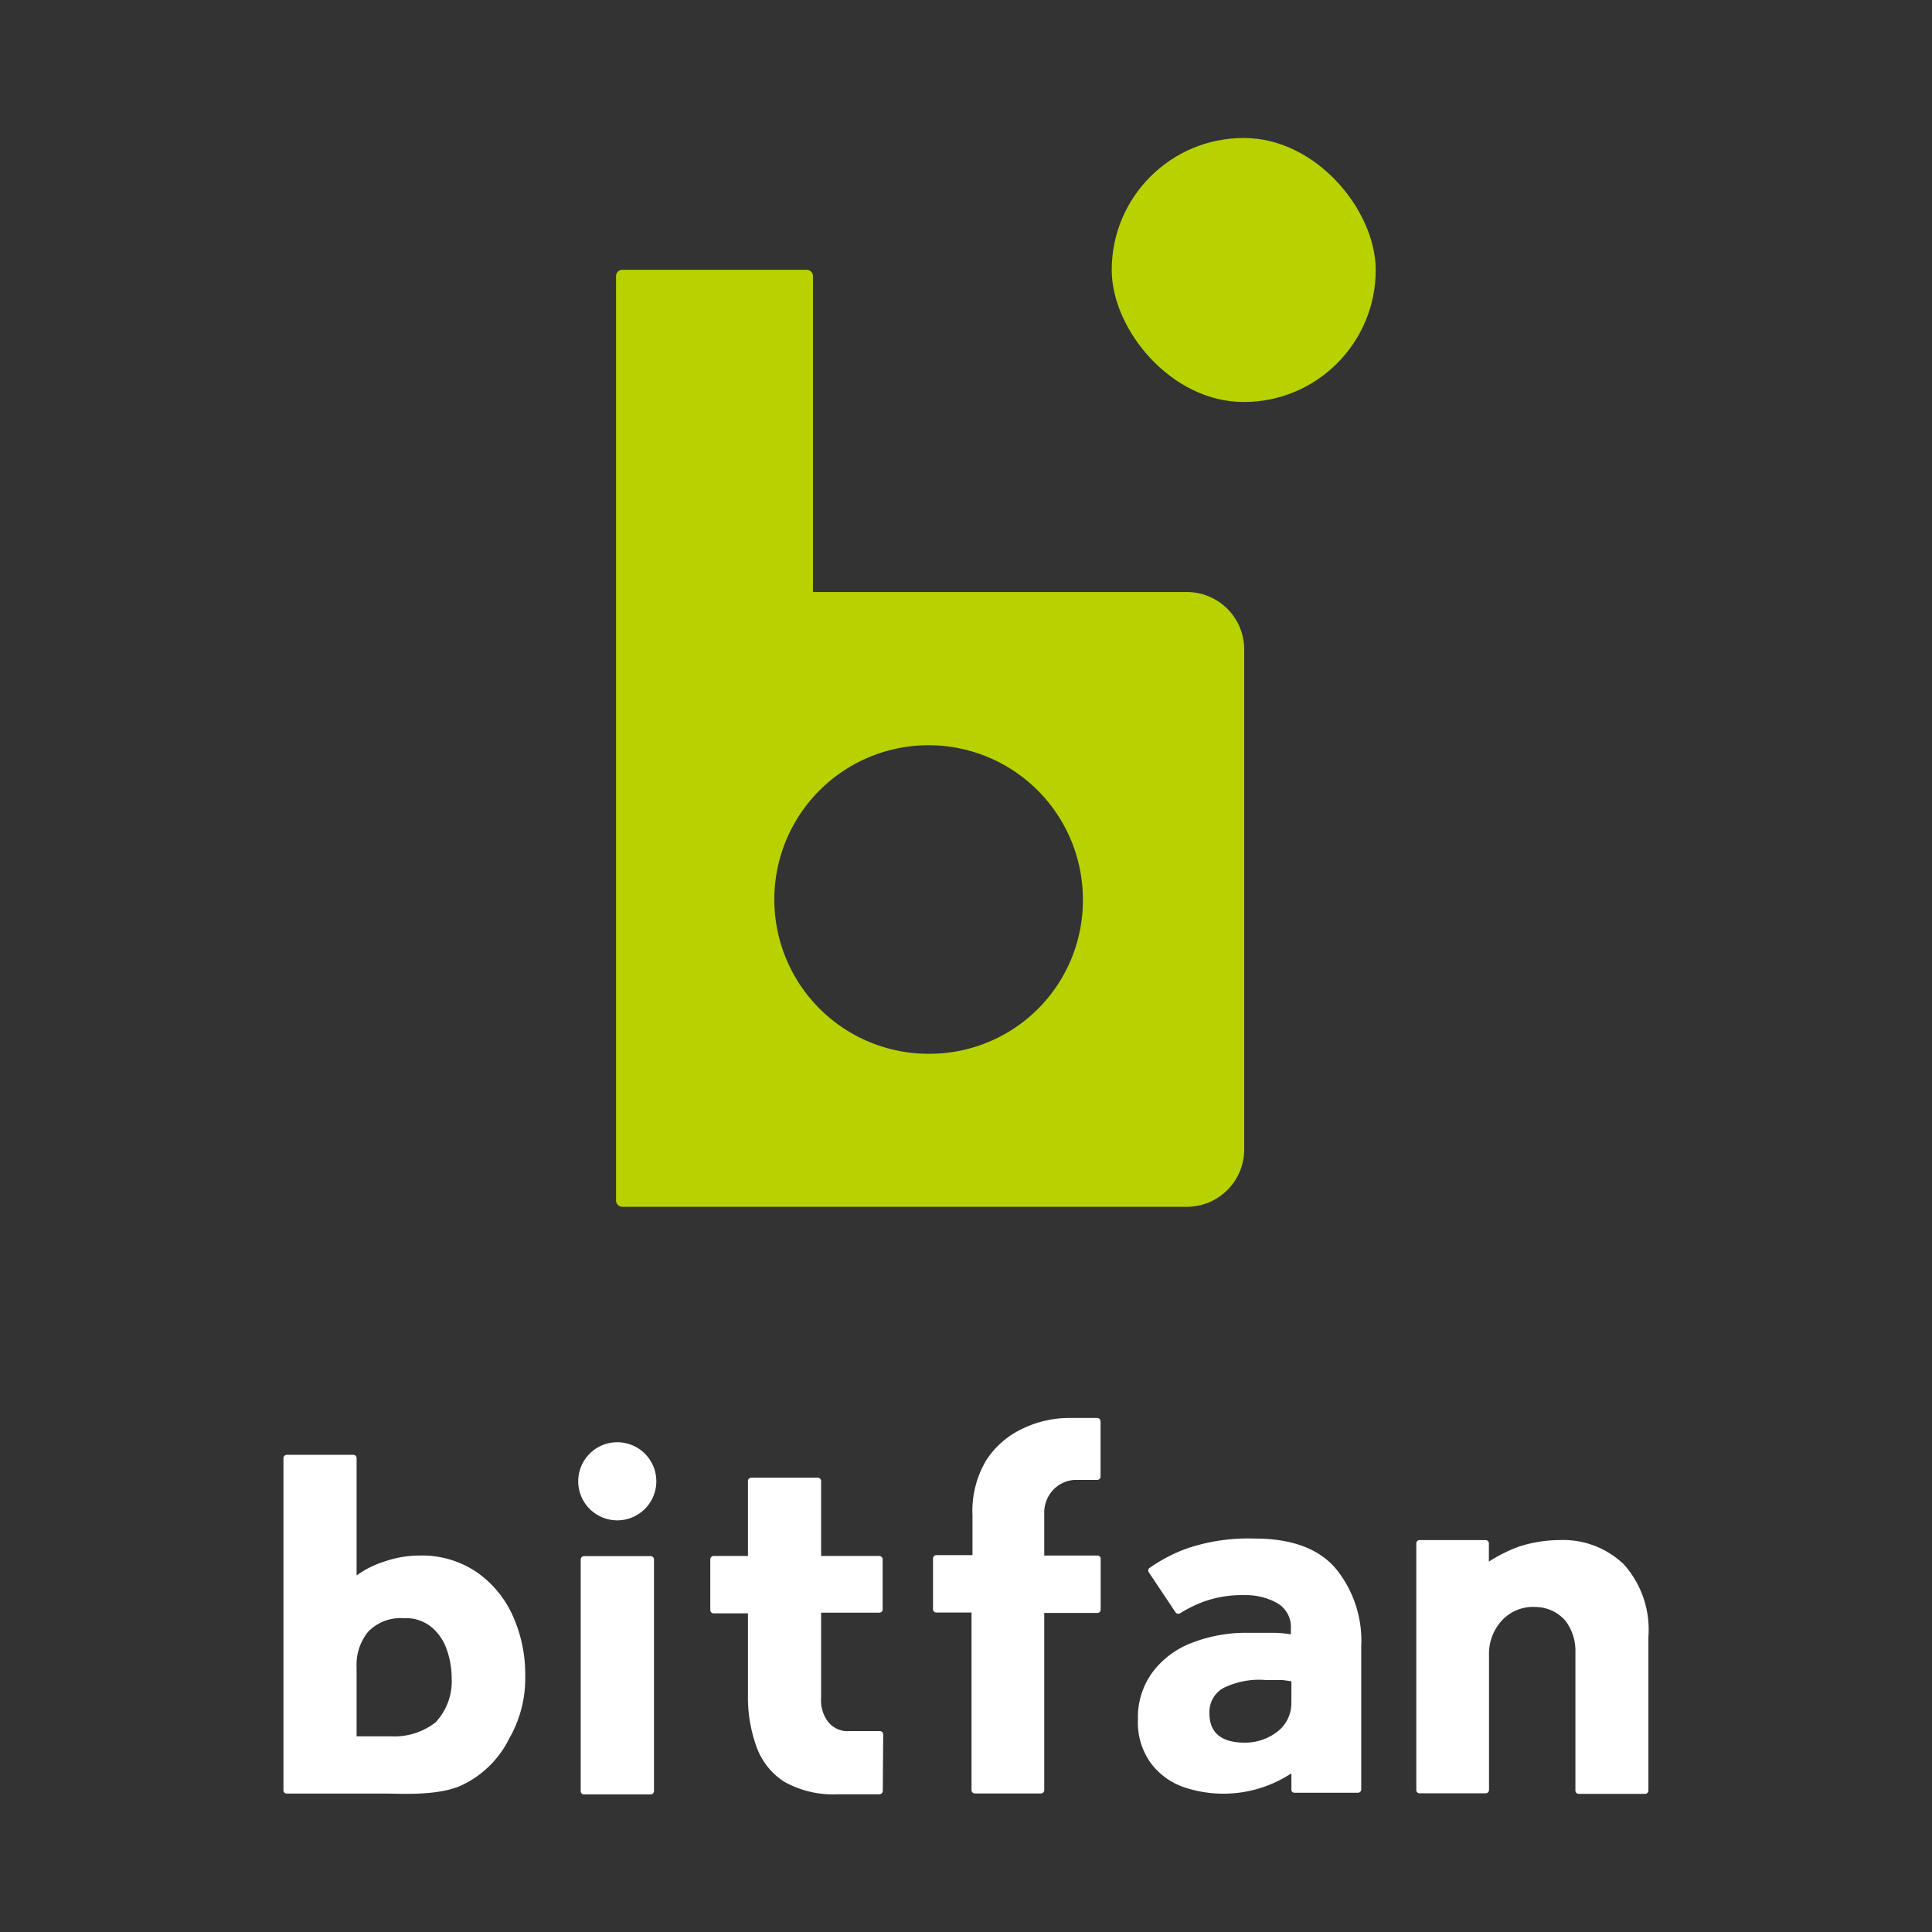
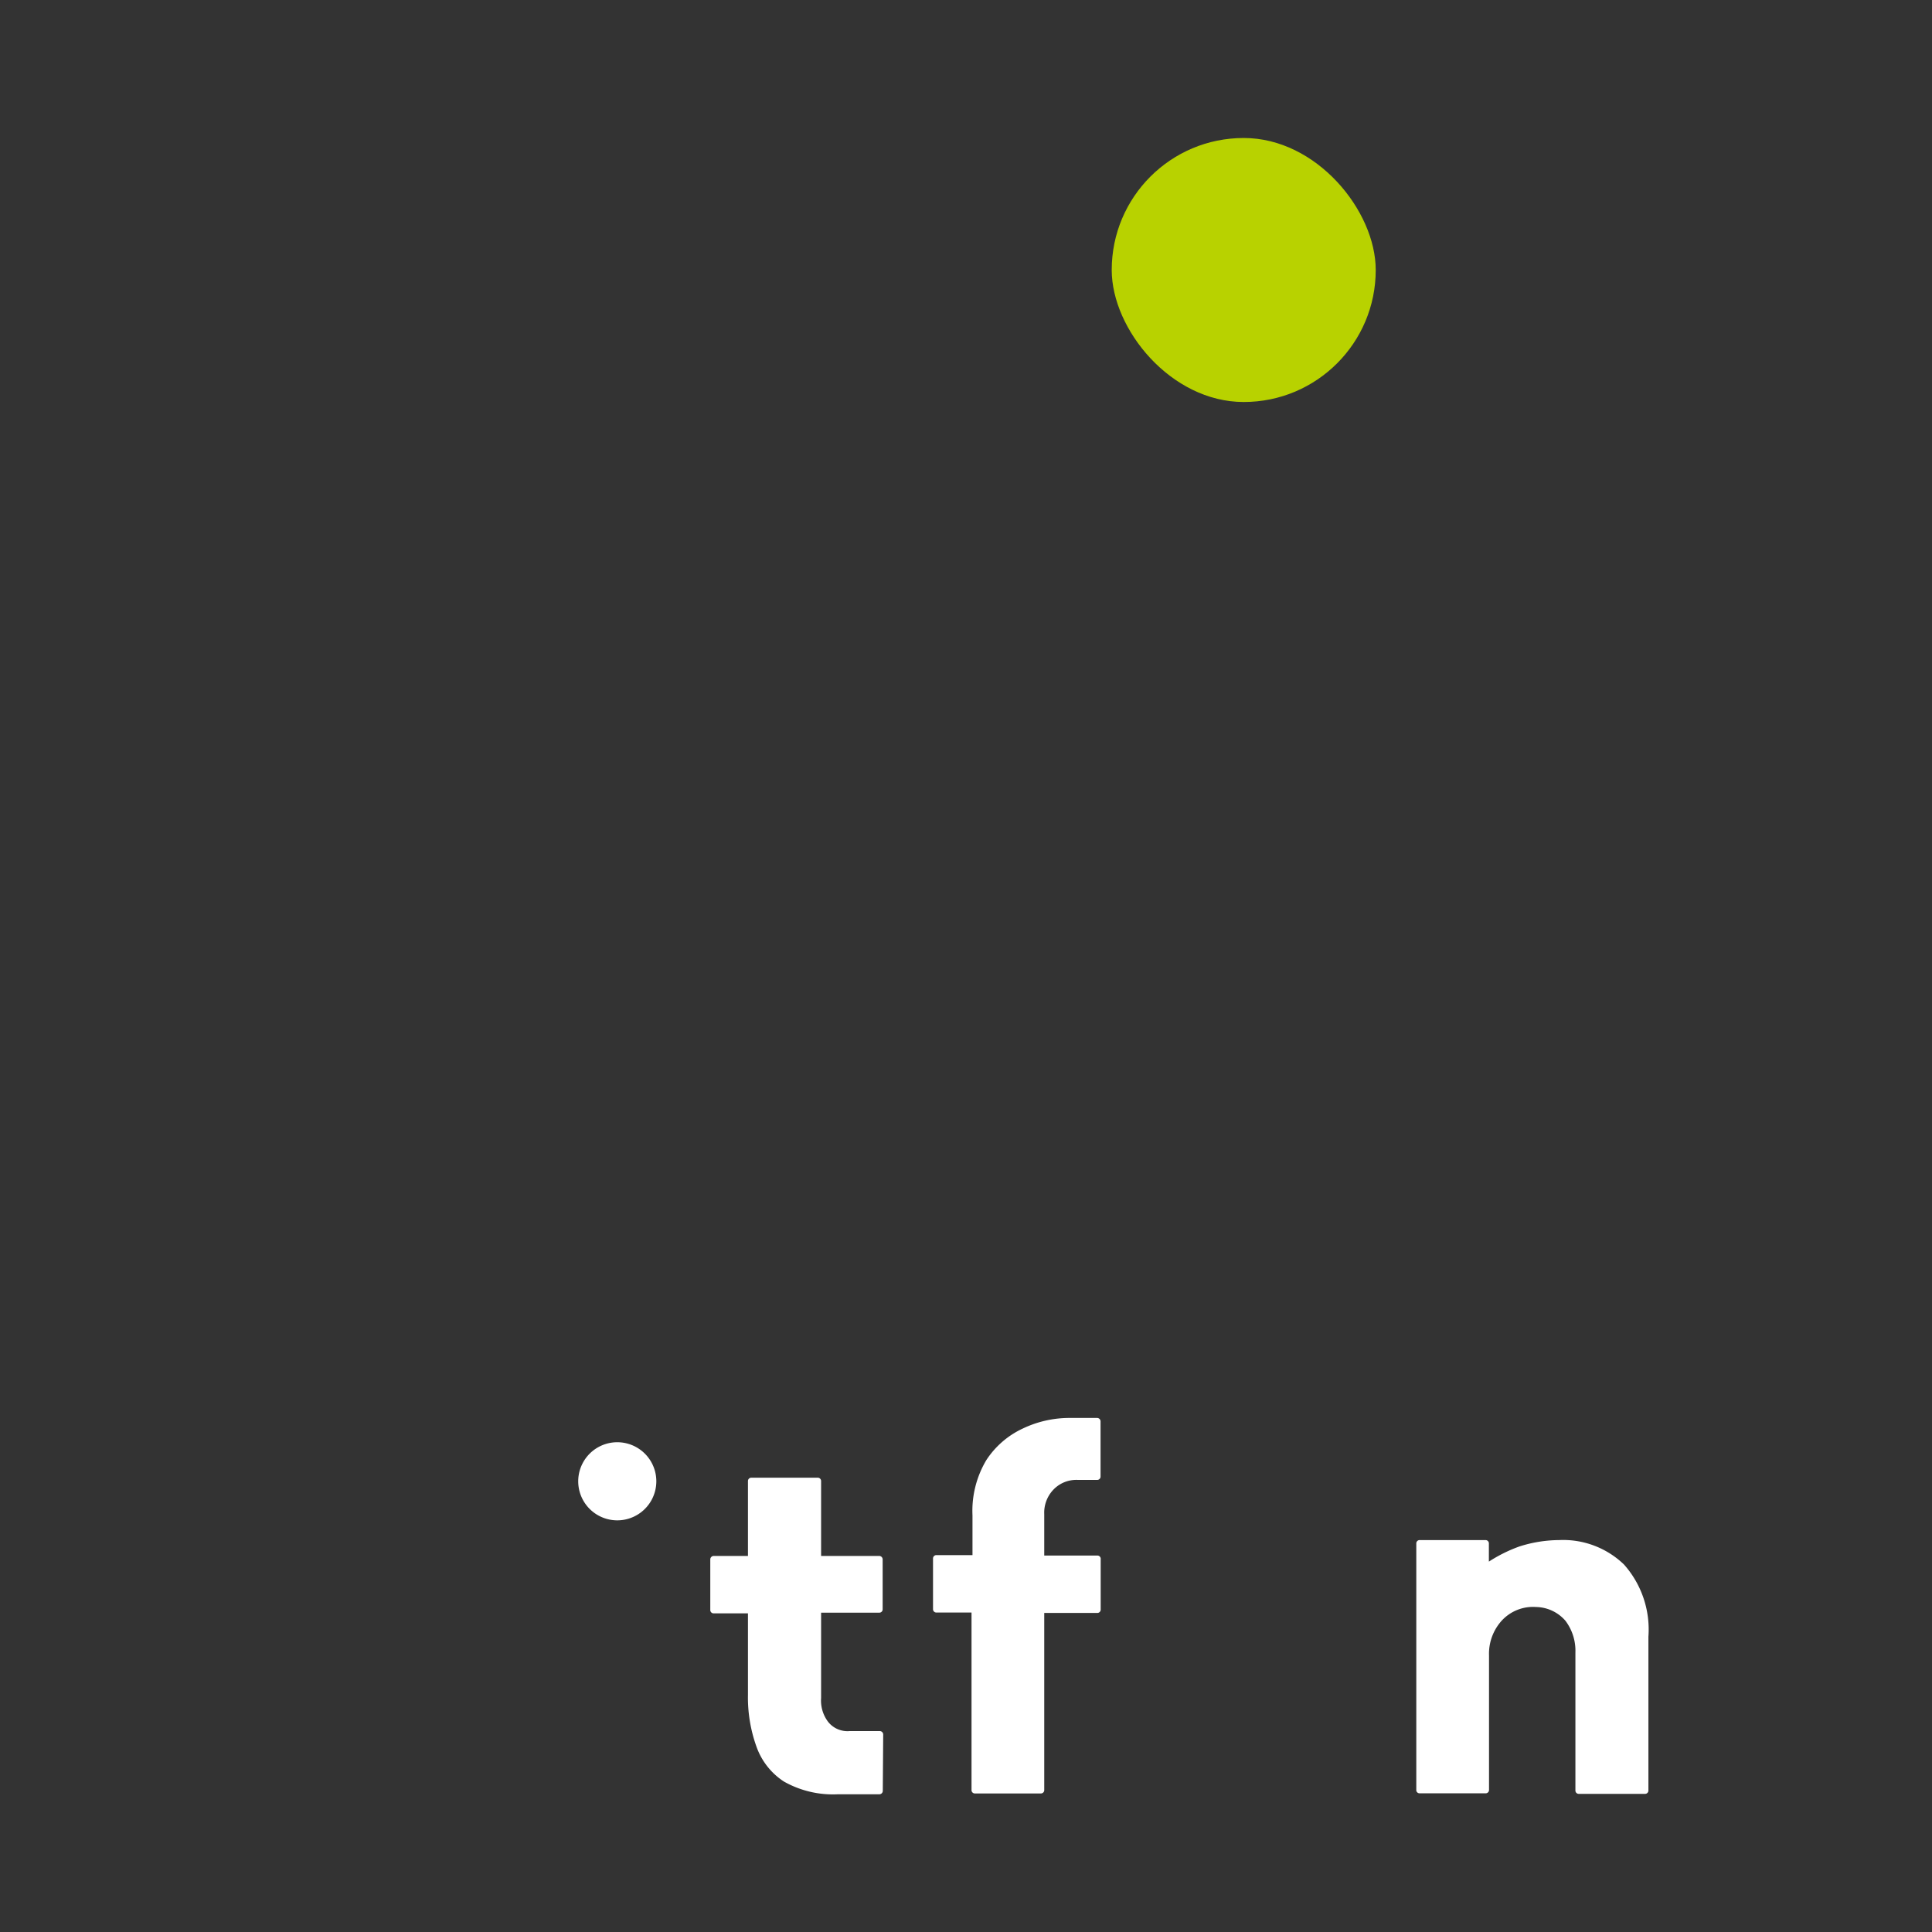
<svg xmlns="http://www.w3.org/2000/svg" viewBox="0 0 140 140">
  <rect x="0" y="0" width="140" height="140" fill="#333333" stroke="none" />
  <defs>
    <style>.a{fill:none;}.b{fill:#b8d200;}.c{fill:#fff;}</style>
  </defs>
-   <rect class="a" width="140" height="140" />
-   <path class="b" d="M86,42.9H58.91V20a.46.46,0,0,0-.46-.45H45.1a.46.46,0,0,0-.46.45V87a.46.46,0,0,0,.46.45H86a4.16,4.16,0,0,0,4.16-4.16V47.06A4.16,4.16,0,0,0,86,42.9ZM67.47,76.36a11.18,11.18,0,1,1,11-11.17A11.11,11.11,0,0,1,67.47,76.36Z" />
  <rect class="b" x="80.56" y="10" width="19.13" height="19.13" rx="9.56" />
-   <path class="c" d="M20.54,129.73V105.66a.25.25,0,0,1,.24-.24H25.6a.24.24,0,0,1,.24.24v8.5a7.12,7.12,0,0,1,2-1,7.78,7.78,0,0,1,2.52-.44,7.09,7.09,0,0,1,4.18,1.2,7.68,7.68,0,0,1,2.62,3.17,10.3,10.3,0,0,1,.9,4.33A8.76,8.76,0,0,1,36.89,126a7.31,7.31,0,0,1-3.44,3.37c-1.68.78-4.39.6-5.47.6h-7.2A.23.23,0,0,1,20.54,129.73Zm5.3-8.91v5h2.47a4.87,4.87,0,0,0,3.24-1,4.33,4.33,0,0,0,1.18-3.21,6.23,6.23,0,0,0-.35-2.06,3.64,3.64,0,0,0-1.11-1.64,2.92,2.92,0,0,0-2-.65,3.28,3.28,0,0,0-2.61,1A3.81,3.81,0,0,0,25.84,120.82Z" />
  <path class="c" d="M102.63,129.75V111.84a.24.24,0,0,1,.24-.24h4.78a.24.24,0,0,1,.24.25v1.31a10.68,10.68,0,0,1,2.22-1.1,9.63,9.63,0,0,1,2.86-.46,6.35,6.35,0,0,1,4.71,1.77,7.09,7.09,0,0,1,1.77,5.23v11.15a.24.24,0,0,1-.24.24H114.4a.24.24,0,0,1-.24-.24v-10a3.61,3.61,0,0,0-.72-2.3,2.88,2.88,0,0,0-2.13-1,3.08,3.08,0,0,0-2.5,1,3.57,3.57,0,0,0-.91,2.51v9.75a.24.24,0,0,1-.24.24h-4.79A.24.24,0,0,1,102.63,129.75Z" />
-   <path class="c" d="M42.08,129.75V113a.25.25,0,0,1,.25-.24h4.81a.25.25,0,0,1,.25.24v16.79a.24.24,0,0,1-.25.24H42.33A.24.24,0,0,1,42.08,129.75Z" />
  <path class="c" d="M44.73,104.51h0a2.83,2.83,0,1,0,0,5.66h0a2.83,2.83,0,1,0,0-5.66Z" />
-   <path class="c" d="M93.58,129.75V128.5a8.95,8.95,0,0,1-7.81,1,5.06,5.06,0,0,1-2.31-1.65,5,5,0,0,1-1-3.25,5.5,5.5,0,0,1,1.06-3.43,6.41,6.41,0,0,1,2.86-2.13,10.88,10.88,0,0,1,4.06-.72c.62,0,1.24,0,1.87,0a8.31,8.31,0,0,1,1.23.11v-.37a2,2,0,0,0-1-1.9,4.65,4.65,0,0,0-2.31-.57,8.27,8.27,0,0,0-2.92.44,9.63,9.63,0,0,0-1.79.87.25.25,0,0,1-.34-.07l-1.91-2.86a.24.24,0,0,1,0-.33,11.68,11.68,0,0,1,2.73-1.43,13.86,13.86,0,0,1,4.92-.72c2.63,0,4.58.7,5.83,2.12a8.28,8.28,0,0,1,1.89,5.71v10.35a.24.24,0,0,1-.25.24H93.82A.24.24,0,0,1,93.58,129.75Zm0-6.51v-1.4a6.94,6.94,0,0,0-.7-.1c-.34,0-.74,0-1.18,0a5.79,5.79,0,0,0-3.14.63,2,2,0,0,0-.92,1.77c0,1.43.86,2.14,2.58,2.14a3.84,3.84,0,0,0,2.31-.77A2.6,2.6,0,0,0,93.57,123.24Z" />
  <path class="c" d="M79.52,112.72H75.67v-3a2.41,2.41,0,0,1,.66-1.77,2.29,2.29,0,0,1,1.76-.71h1.42a.24.24,0,0,0,.24-.24v-4a.25.25,0,0,0-.24-.25h-2a7.83,7.83,0,0,0-3.38.76,6.35,6.35,0,0,0-2.66,2.3,7.18,7.18,0,0,0-1,4v.74h0v2.14H67.85a.24.24,0,0,0-.24.24v3.68a.24.24,0,0,0,.24.24H70.4v12.87a.24.24,0,0,0,.25.24h4.78a.24.24,0,0,0,.24-.24V116.88h3.85a.24.24,0,0,0,.24-.24V113A.24.24,0,0,0,79.52,112.72Z" />
  <path class="c" d="M64,125.69a.25.25,0,0,0-.25-.25H61.57a1.79,1.79,0,0,1-1.57-.68,2.56,2.56,0,0,1-.5-1.72v-6.18h4.22a.24.24,0,0,0,.24-.24V113a.25.25,0,0,0-.24-.25H59.5v-5.43a.24.24,0,0,0-.24-.24H54.44a.24.24,0,0,0-.24.24v5.43H51.72a.25.25,0,0,0-.25.25v3.67a.24.24,0,0,0,.25.24H54.2v5.89a10.53,10.53,0,0,0,.61,3.75,5,5,0,0,0,2,2.55,7.23,7.23,0,0,0,3.91.92h3a.25.25,0,0,0,.25-.25Z" />
</svg>